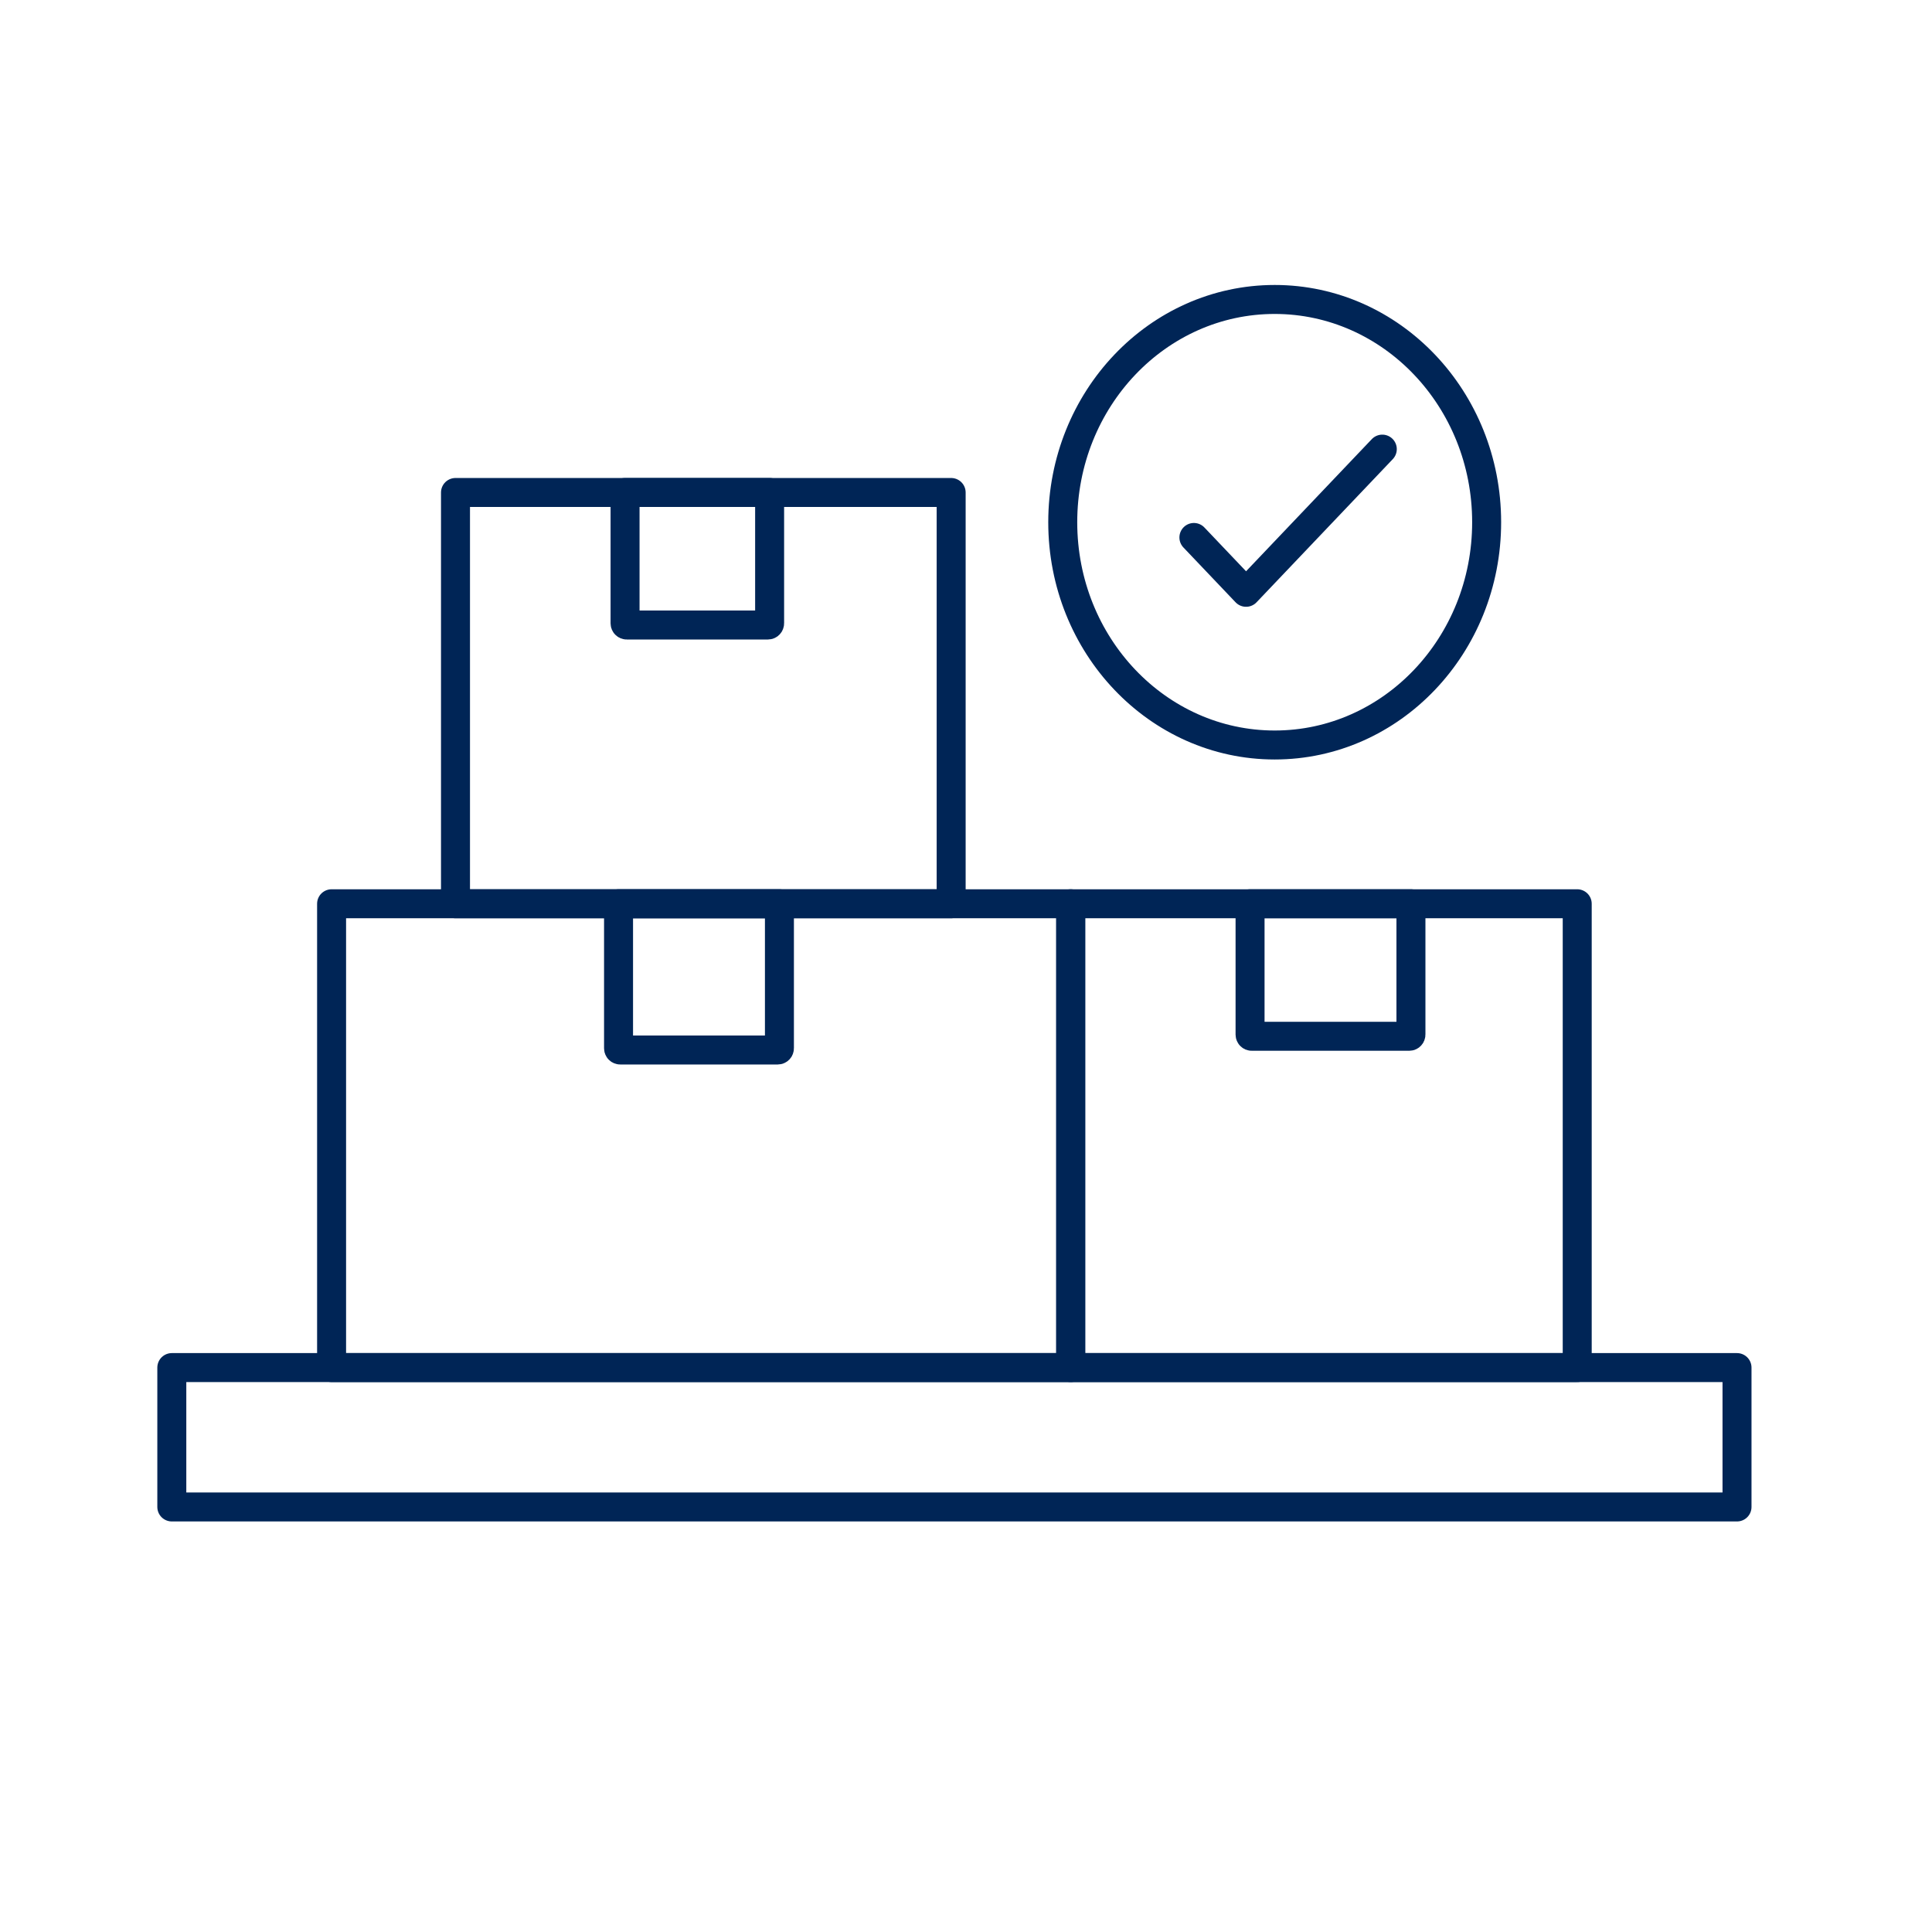
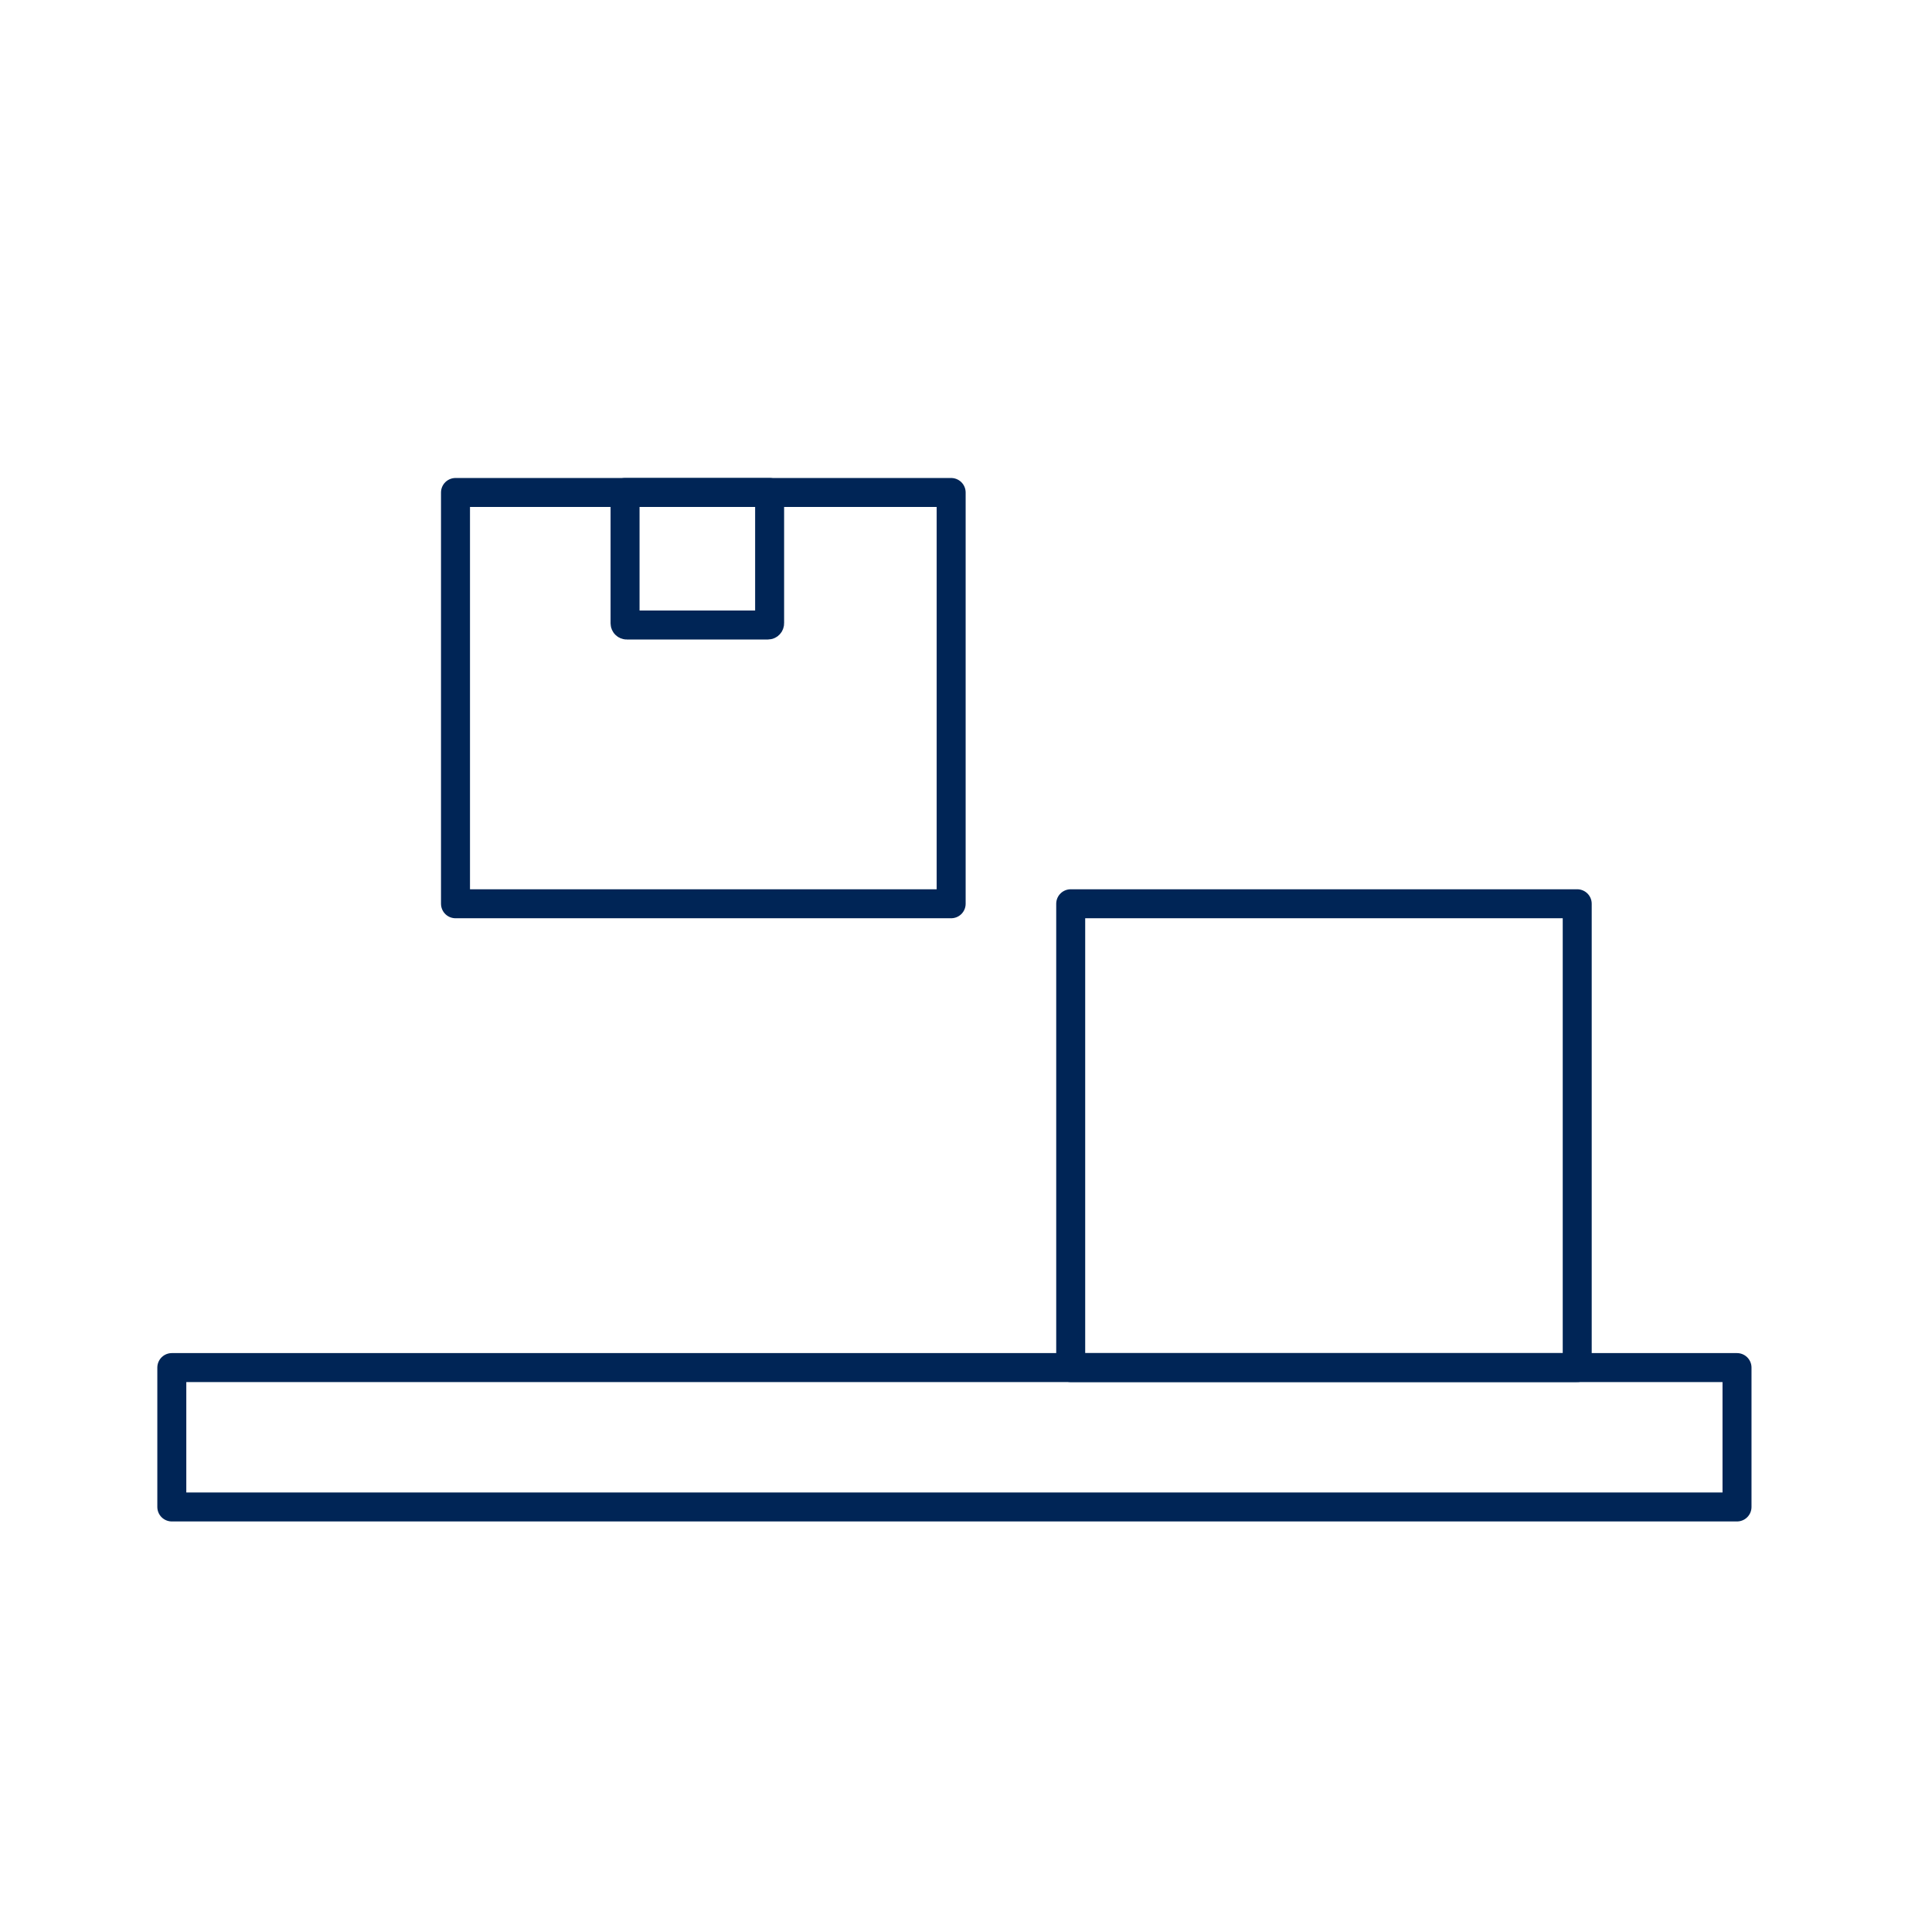
<svg xmlns="http://www.w3.org/2000/svg" width="200" height="200" viewBox="0 0 200 200" fill="none">
-   <path d="M110.84 93.557H34.326V141.571H110.84V93.557Z" stroke="#002556" stroke-width="3" stroke-linecap="round" stroke-linejoin="round" />
  <path d="M163.273 93.557H110.839V141.571H163.273V93.557Z" stroke="#002556" stroke-width="3" stroke-linecap="round" stroke-linejoin="round" />
  <path d="M98.463 50.982H47.153V93.557H98.463V50.982Z" stroke="#002556" stroke-width="3" stroke-linecap="round" stroke-linejoin="round" />
-   <path d="M64.032 93.557H80.686V108.518C80.686 108.616 80.611 108.695 80.518 108.695H64.2C64.107 108.695 64.032 108.616 64.032 108.518V93.557Z" stroke="#002556" stroke-width="3" stroke-linecap="round" stroke-linejoin="round" />
  <path d="M64.706 50.982H79.671V64.524C79.671 64.622 79.596 64.7 79.503 64.7H64.874C64.781 64.7 64.706 64.622 64.706 64.524V50.982Z" stroke="#002556" stroke-width="3" stroke-linecap="round" stroke-linejoin="round" />
-   <path d="M129.406 93.557H146.06V107.099C146.06 107.197 145.985 107.275 145.892 107.275H129.574C129.481 107.275 129.406 107.197 129.406 107.099V93.557Z" stroke="#002556" stroke-width="3" stroke-linecap="round" stroke-linejoin="round" />
  <path d="M179.815 141.572H17.786V156H179.815V141.572Z" stroke="#002556" stroke-width="3" stroke-linecap="round" stroke-linejoin="round" />
-   <path d="M131.956 77.122C144.074 77.122 153.897 66.797 153.897 54.061C153.897 41.325 144.074 31 131.956 31C119.838 31 110.015 41.325 110.015 54.061C110.015 66.797 119.838 77.122 131.956 77.122Z" stroke="#002556" stroke-width="3" stroke-linecap="round" stroke-linejoin="round" />
-   <path d="M123.592 55.638L128.992 61.315L143.095 46.493" stroke="#002556" stroke-width="3" stroke-linecap="round" stroke-linejoin="round" />
</svg>